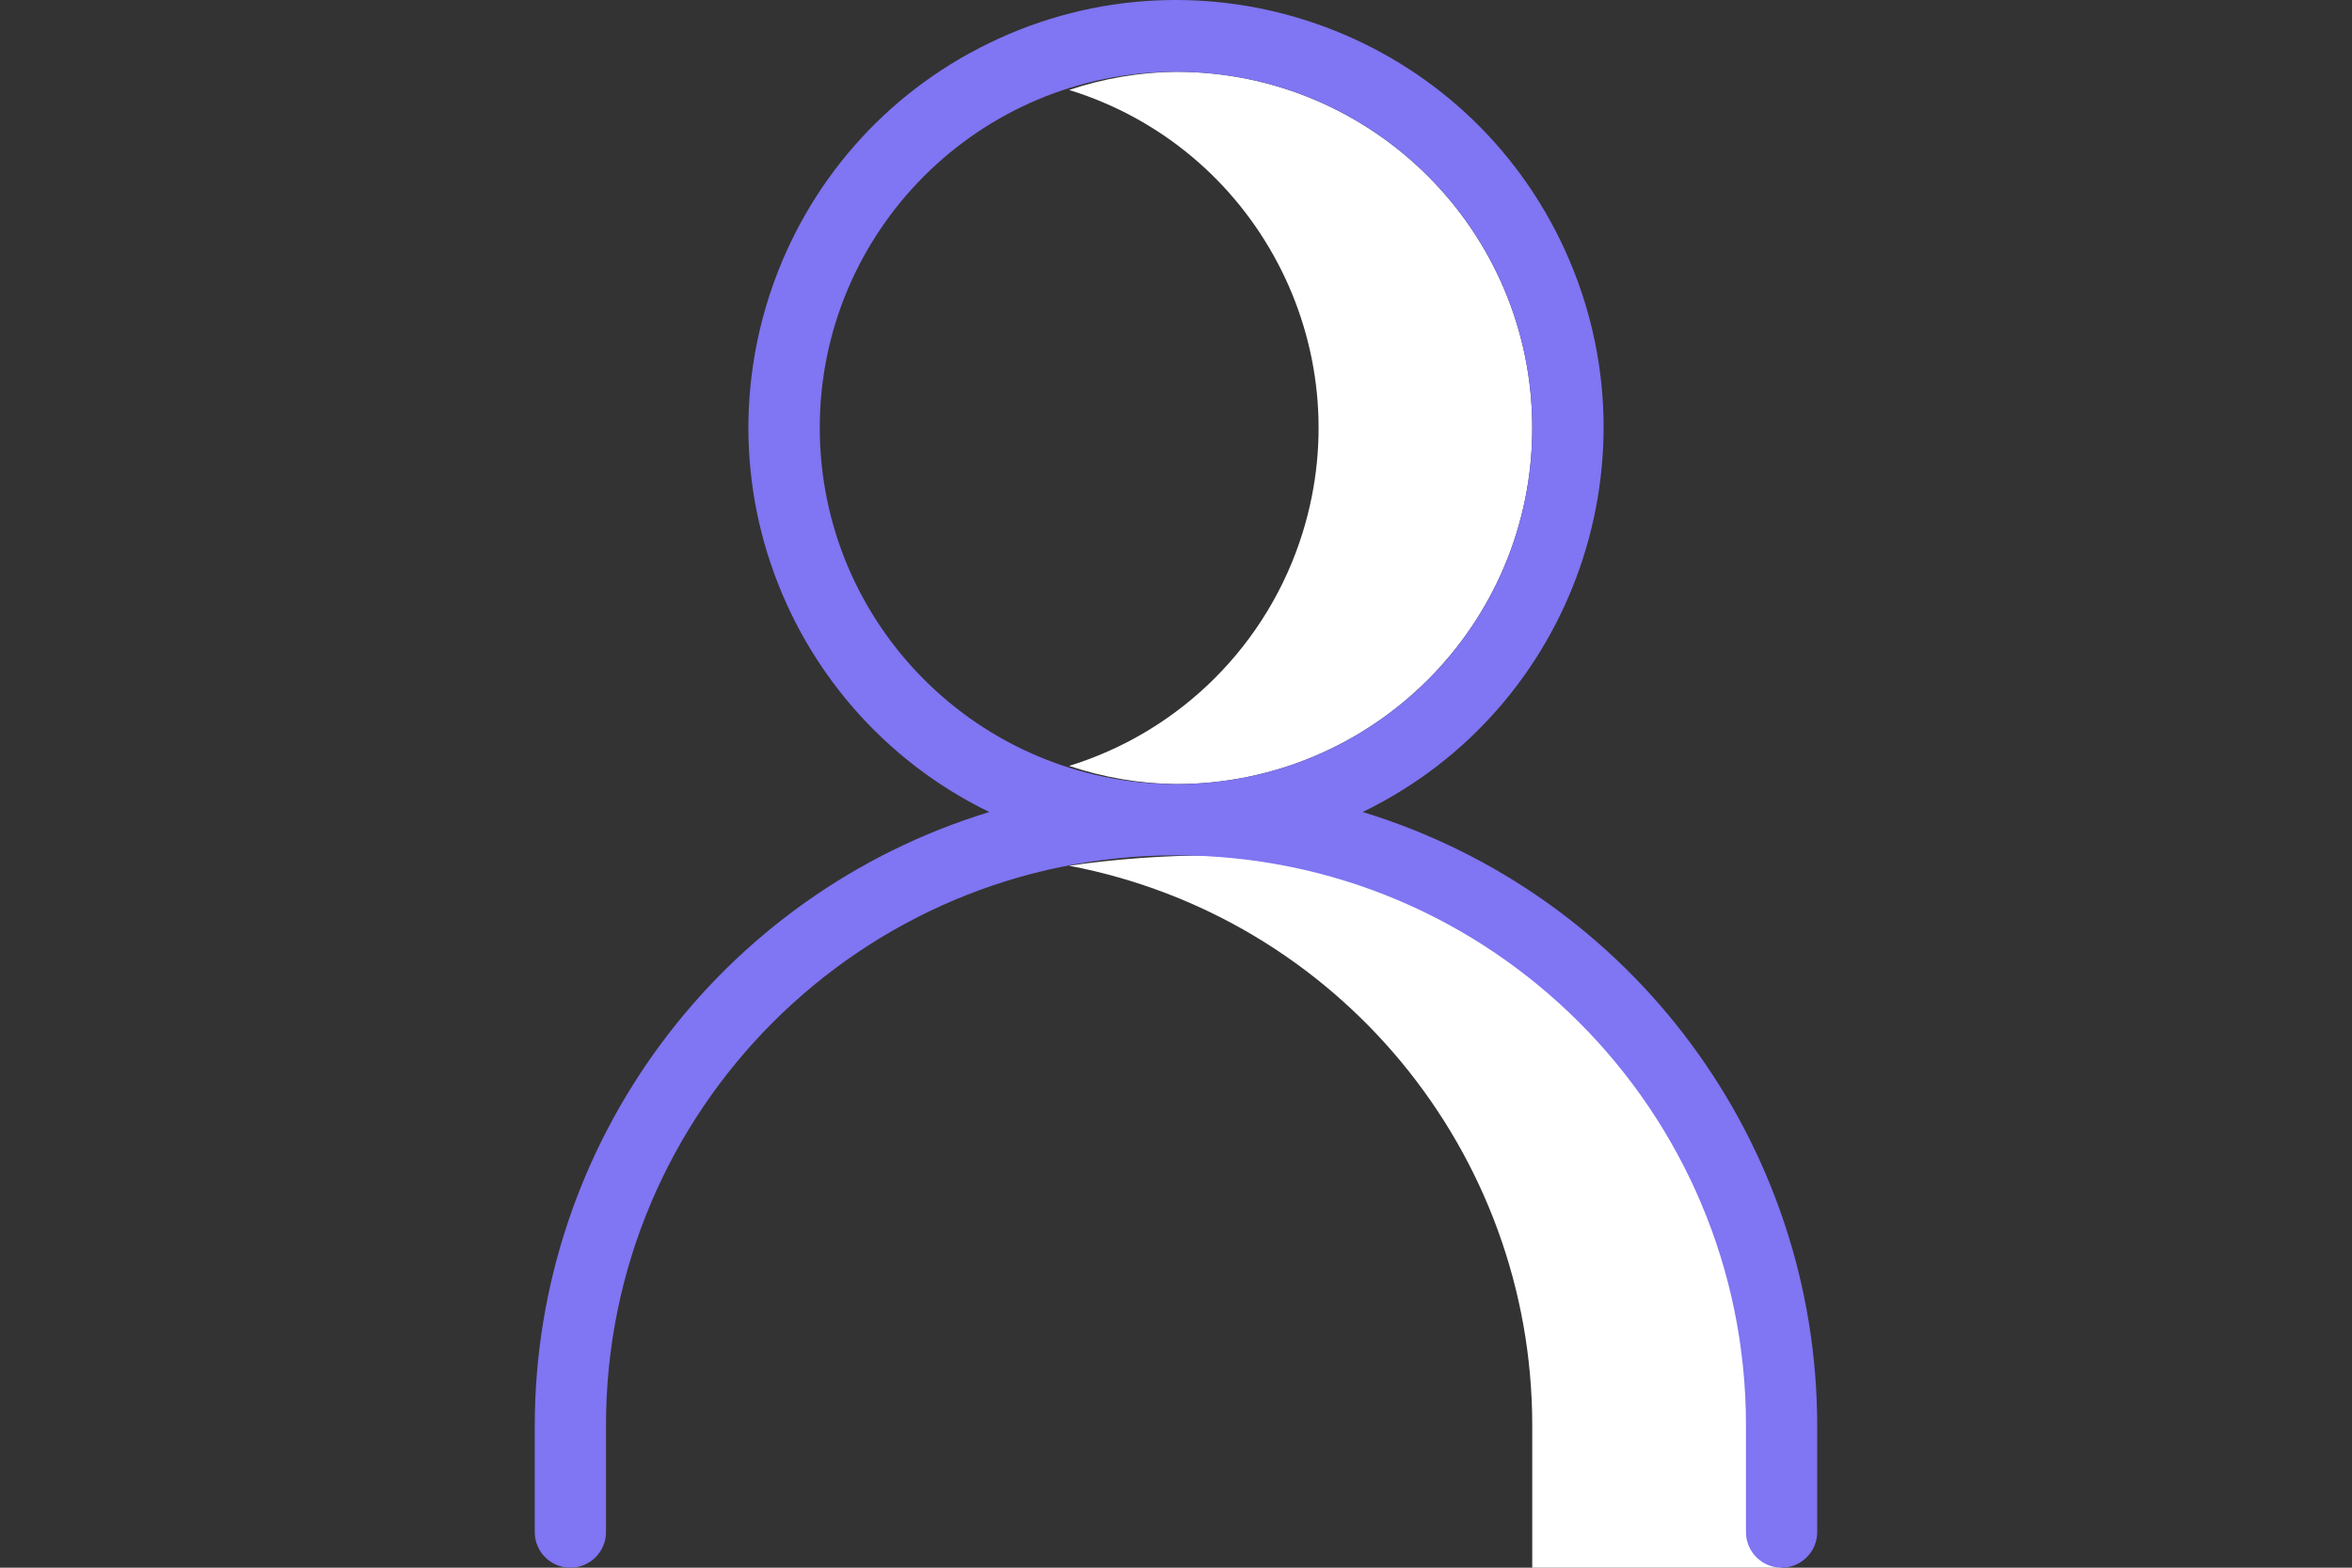
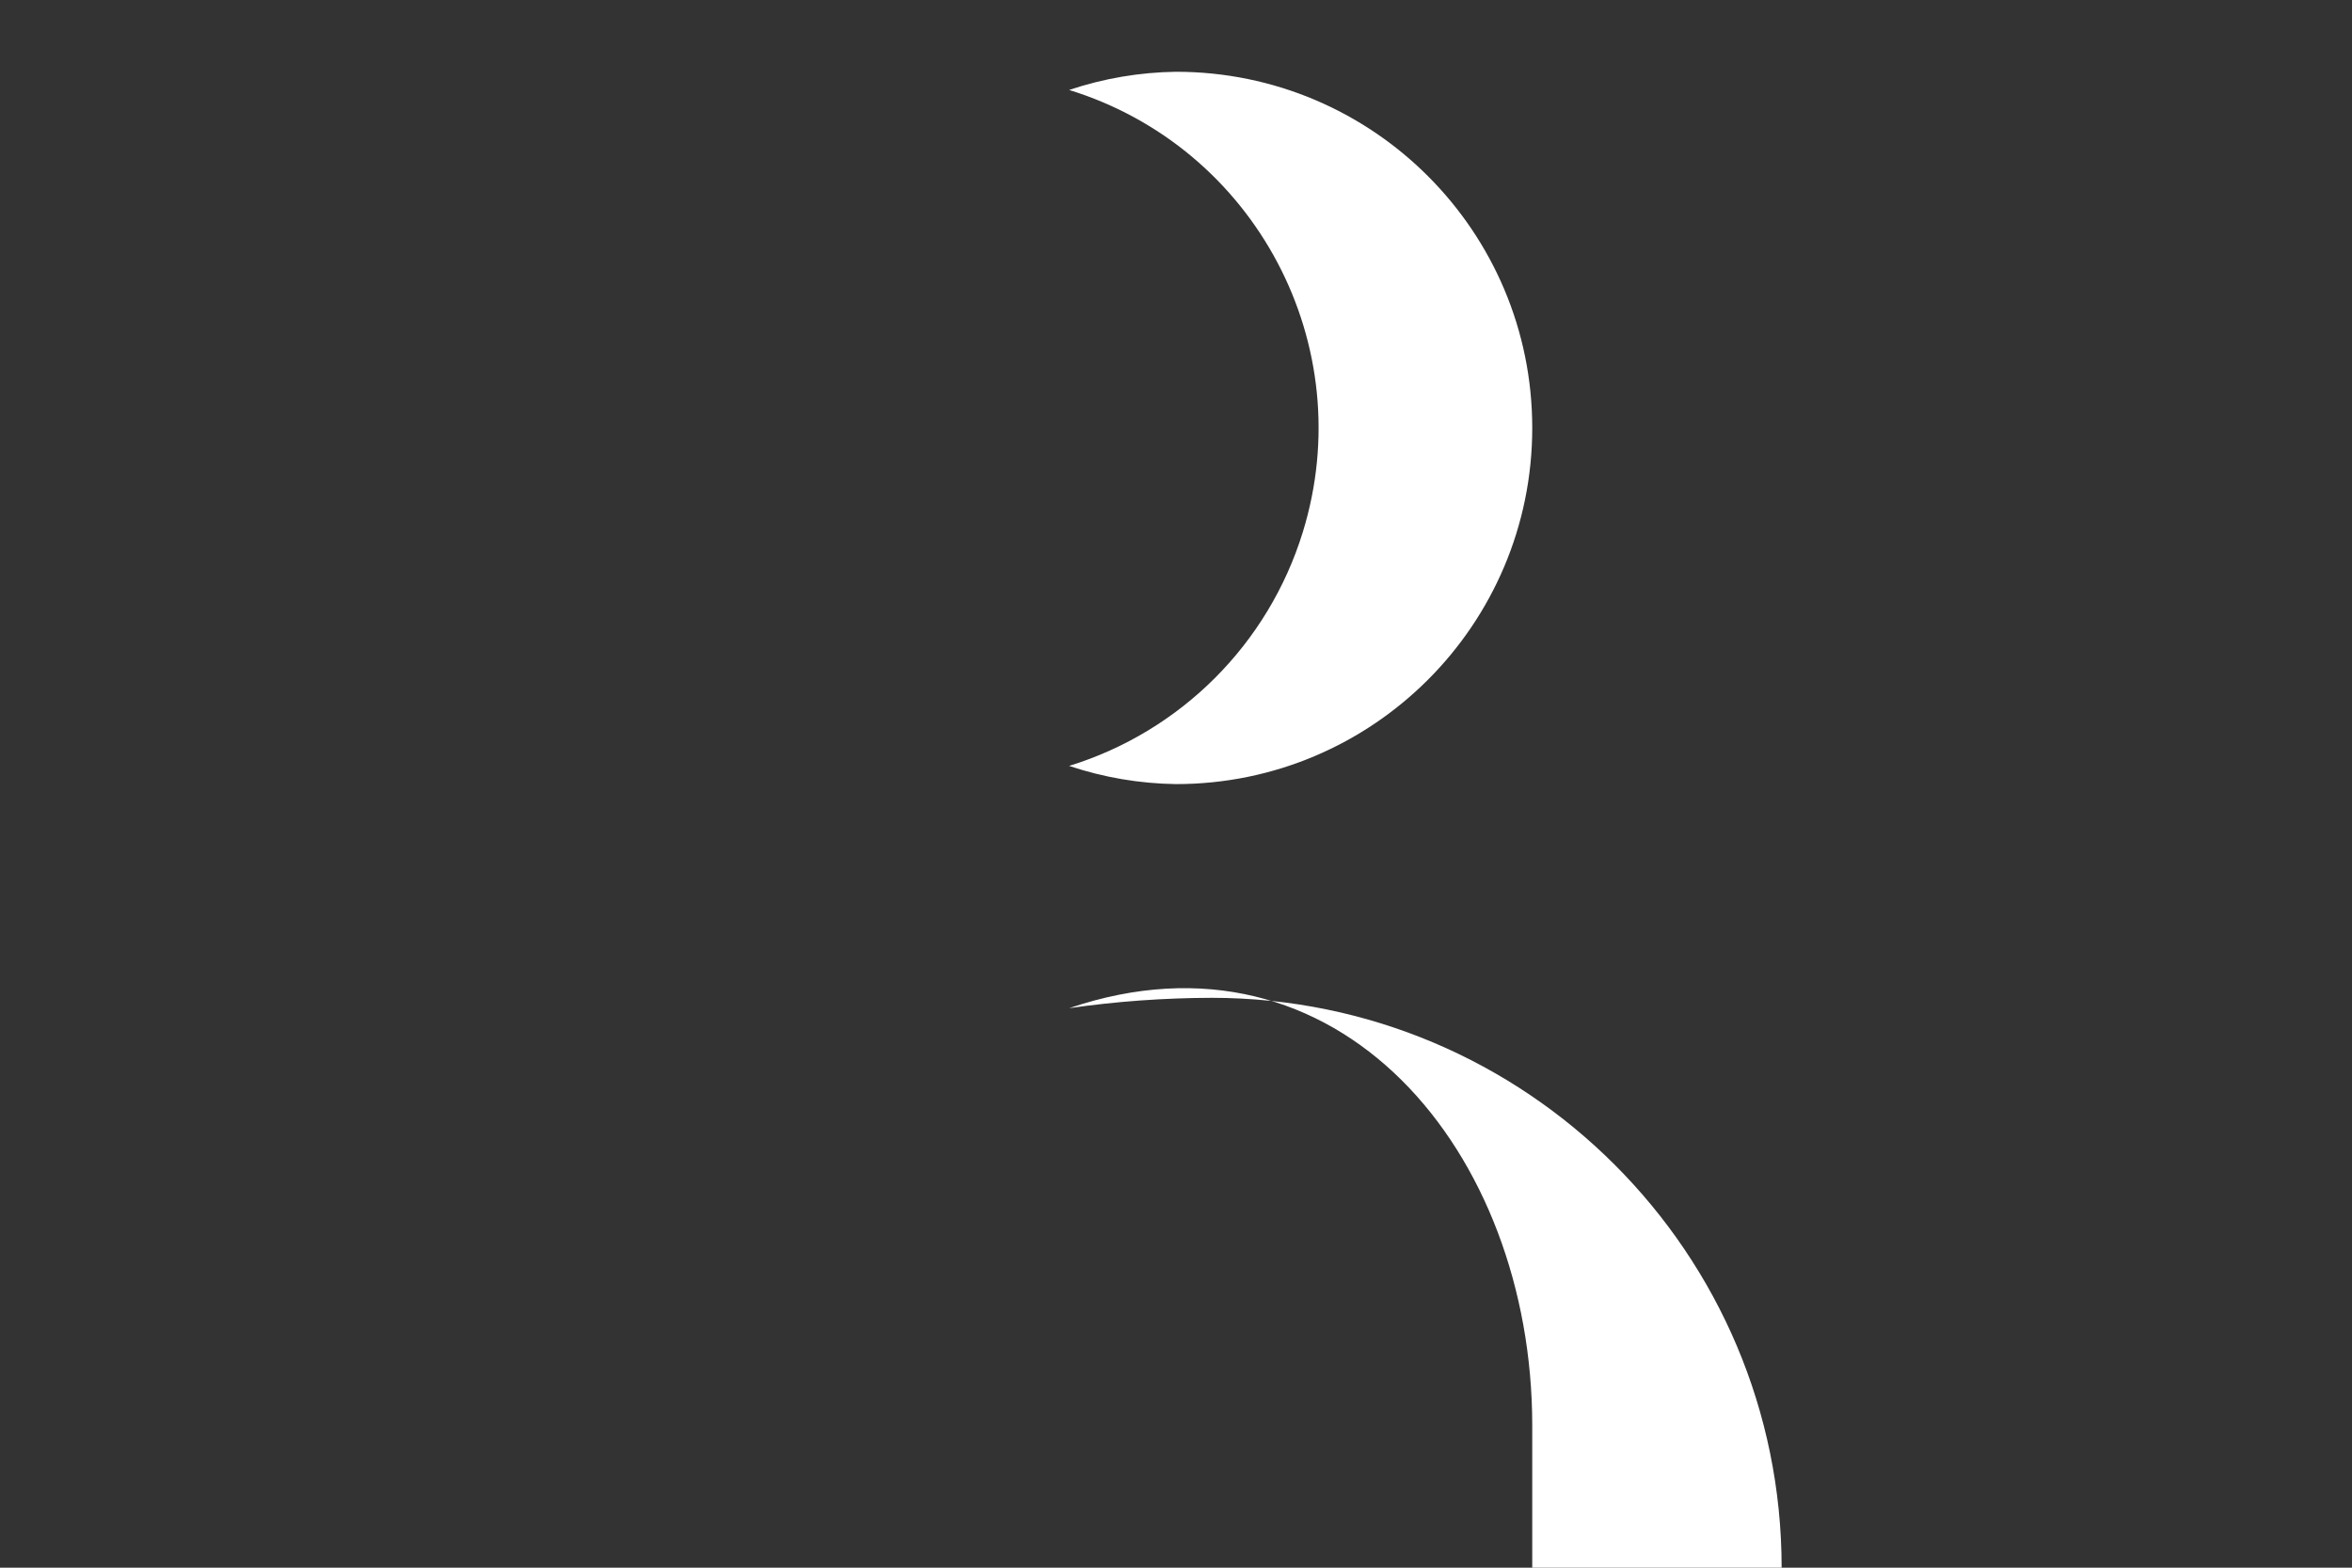
<svg xmlns="http://www.w3.org/2000/svg" version="1.1" id="Layer_1" x="0px" y="0px" width="144px" height="96px" viewBox="0 0 144 96" enable-background="new 0 0 144 96" xml:space="preserve">
  <rect x="0" y="0" width="144" height="96" fill="#333333" stroke="none" />
  <g id="budicon-user">
    <path fill="#ffffff" d="M72,4.395c-2.226,0.031-4.433,0.406-6.543,1.114C76.887,9.04,83.291,21.17,79.759,32.6   c-2.112,6.837-7.465,12.19-14.302,14.302c2.11,0.707,4.318,1.083,6.543,1.114c12.046,0,21.811-9.765,21.811-21.811   S84.046,4.395,72,4.395z" />
-     <path fill="#ffffff" d="M93.811,87.276V96h15.268v-8.724c0-19.273-15.624-34.897-34.897-34.897   c-2.919,0.007-5.835,0.218-8.724,0.634C81.905,56.151,93.805,70.531,93.811,87.276z" />
-     <path fill="#8075F2" d="M83.429,49.725c13.004-6.312,18.429-21.971,12.117-34.975C89.234,1.746,73.575-3.679,60.571,2.633   S42.142,24.604,48.454,37.608c2.565,5.284,6.833,9.552,12.117,12.117c-16.517,5.046-27.807,20.28-27.831,37.551v6.543   c0,1.205,0.976,2.181,2.181,2.181s2.181-0.977,2.181-2.181v-6.543c0-19.273,15.624-34.897,34.897-34.897   s34.897,15.624,34.897,34.897v6.543c0,1.205,0.977,2.181,2.181,2.181s2.181-0.977,2.181-2.181v-6.543   C111.236,70.005,99.946,54.771,83.429,49.725z M50.189,26.206C50.189,14.16,59.954,4.395,72,4.395s21.811,9.765,21.811,21.811   S84.046,48.016,72,48.016C59.96,48.003,50.203,38.246,50.189,26.206z" />
+     <path fill="#ffffff" d="M93.811,87.276V96h15.268c0-19.273-15.624-34.897-34.897-34.897   c-2.919,0.007-5.835,0.218-8.724,0.634C81.905,56.151,93.805,70.531,93.811,87.276z" />
  </g>
</svg>